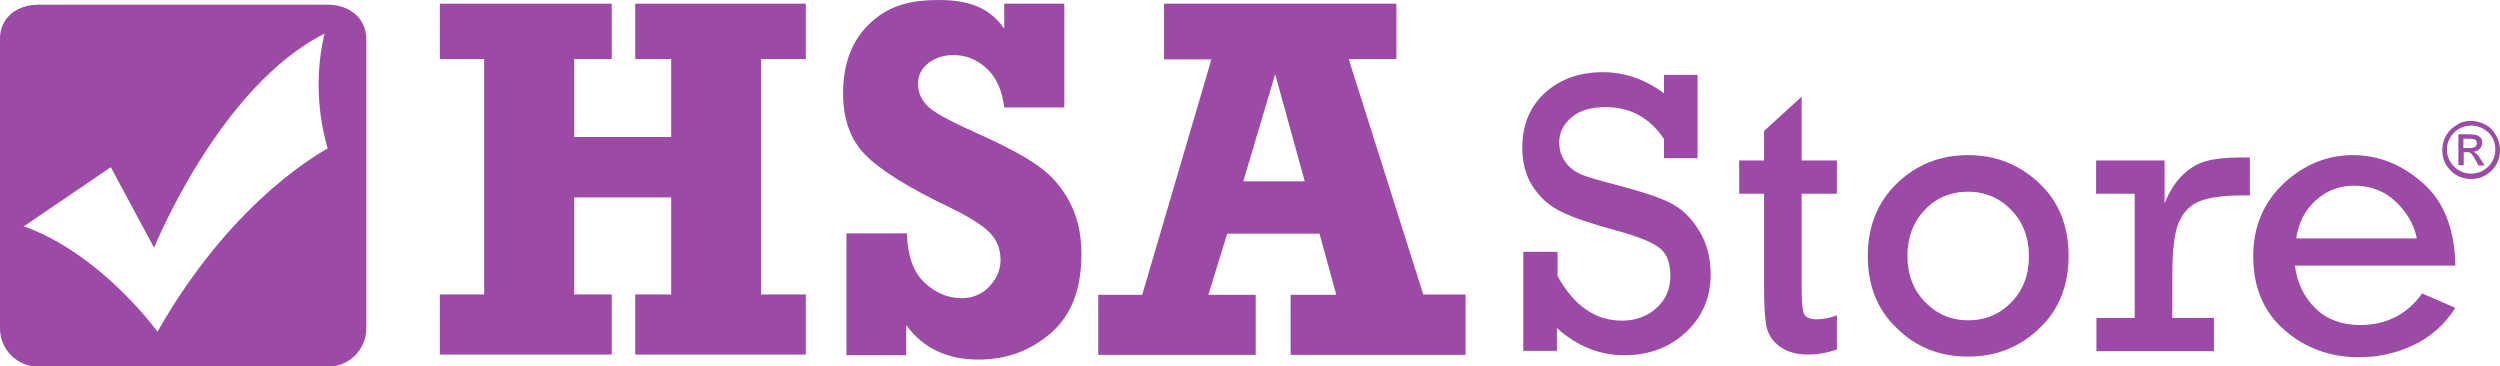
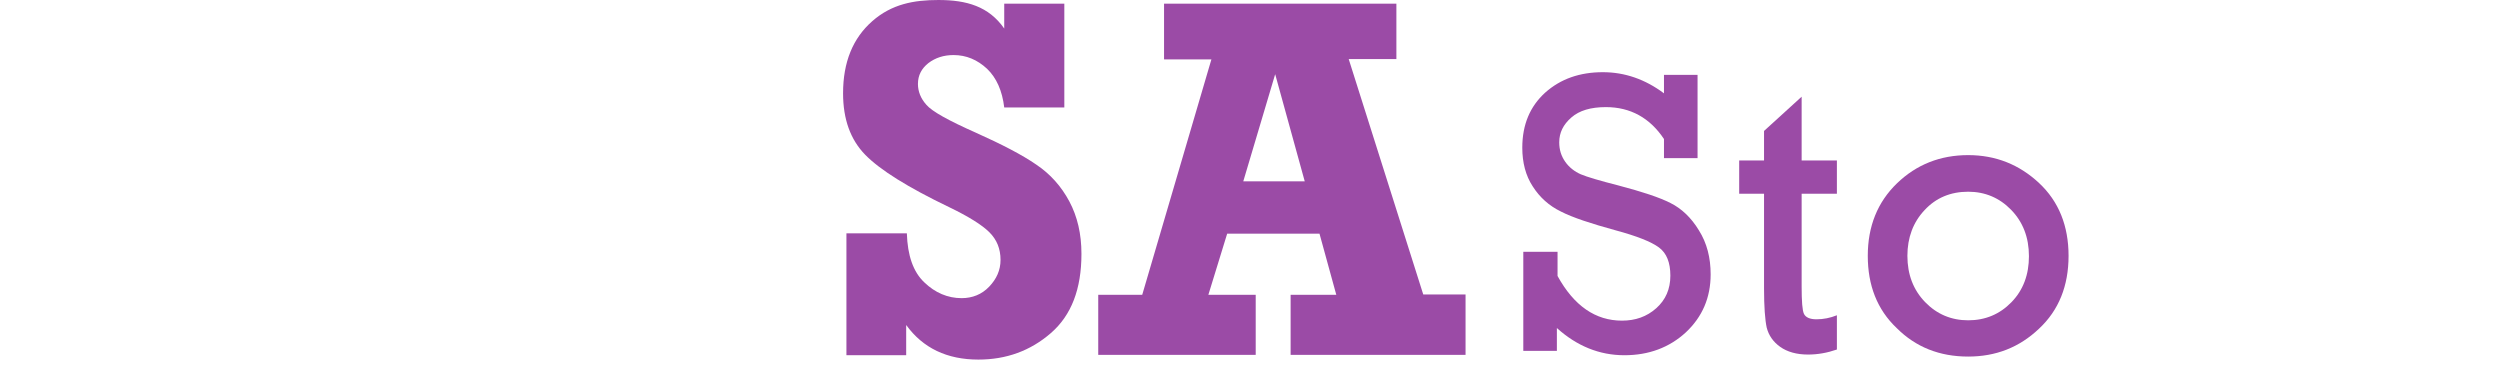
<svg xmlns="http://www.w3.org/2000/svg" version="1.1" x="0px" y="0px" viewBox="0 0 744.6 109.1" style="enable-background:new 0 0 744.6 109.1;" xml:space="preserve">
  <style type="text/css">
	.st0{fill:#9B4BA6;}
	.st1{fill:#FFFFFF;}
	.st2{fill:#984D9C;}
</style>
  <g id="HSAstore.com_Logos">
    <g>
-       <path class="st0" d="M97.6,1.4H11.4C5.1,1.4,0,5.2,0,11.5v86.3c0,6.3,5.1,11.4,11.4,11.4h86.3c6.3,0,11.4-5.1,11.4-11.4V11.5    C109,5.2,103.9,1.4,97.6,1.4z M46.9,98.8c0,0-16.6-23.1-39.8-31.4L33,49.8l12.9,24c0,0,19.4-48.1,50.8-63.8c0,0-4.6,15.7,0.9,34.2    C97.7,44.3,70,58.1,46.9,98.8z" />
      <g>
-         <polygon class="st0" points="131,105.6 131,87.7 144.2,87.7 144.2,17.6 131,17.6 131,1.1 182.2,1.1 182.2,17.6 171,17.6      171,40.8 199.9,40.8 199.9,17.6 189.2,17.6 189.2,1.1 240,1.1 240,17.6 226.7,17.6 226.7,87.7 240,87.7 240,105.6 189.2,105.6      189.2,87.7 199.9,87.7 199.9,58.8 171,58.8 171,87.7 182.2,87.7 182.2,105.6    " />
        <path class="st0" d="M252.1,105.6V69.5h18c0.2,6.6,1.9,11.5,5.2,14.6c3.2,3.1,7,4.7,11.1,4.7c3.2,0,6-1.1,8.2-3.4     c2.2-2.3,3.4-4.9,3.4-8c0-3.3-1.1-6-3.3-8.2s-6.2-4.7-12-7.5c-12.3-5.9-20.6-11.1-25-15.6c-4.4-4.5-6.6-10.6-6.6-18.3     c0-9.3,2.9-16.4,8.7-21.5c5.8-5.1,12.4-6.3,19.7-6.3c8.4,0,15,1.9,19.6,8.5V1.1H317v30.9h-17.9c-0.6-5-2.3-8.8-5.1-11.5     c-2.9-2.7-6.2-4.1-10-4.1c-2.9,0-5.4,0.8-7.5,2.4c-2,1.6-3.1,3.6-3.1,6.2c0,2.2,0.8,4.3,2.5,6.2c1.7,2,6.6,4.7,14.7,8.3     c7.8,3.5,13.8,6.6,18,9.5c4.2,2.8,7.5,6.5,9.9,11c2.4,4.5,3.6,9.7,3.6,15.6c0,10.5-3,18.3-9.1,23.6c-6.1,5.3-13.3,7.9-21.6,7.9     c-9.3,0-16.5-3.4-21.5-10.3v9H252.1z" />
        <path class="st0" d="M436.5,87.8v17.9h-52.1V87.8H398l-5-18.2h-27.5l-5.6,18.2H374v17.9h-46.9V87.8h13.1l20.6-70.1h-14.1V1.1     h69.2v16.5h-14.2l22.2,70.1H436.5z M388.6,54l-8.8-31.9L370.3,54H388.6z" />
      </g>
      <g>
        <path class="st0" d="M453.7,104.7V75h10.2v7.2c4.9,8.9,11.3,13.3,19.2,13.3c4,0,7.4-1.2,10.2-3.7c2.8-2.5,4.2-5.7,4.2-9.7     c0-3.9-1.1-6.7-3.4-8.4c-2.3-1.7-6.6-3.4-12.9-5.1c-7.3-2-12.8-3.8-16.3-5.6c-3.5-1.7-6.3-4.2-8.4-7.5c-2.1-3.2-3.1-7.1-3.1-11.5     c0-6.9,2.3-12.3,6.8-16.4c4.6-4.1,10.3-6.1,17.2-6.1c6.5,0,12.6,2.1,18.2,6.3v-5.5h10v24.8h-10v-5.7c-4.2-6.3-10-9.5-17.3-9.5     c-4.5,0-7.9,1-10.3,3.1c-2.4,2.1-3.6,4.5-3.6,7.4c0,2.2,0.6,4.1,1.8,5.8c1.2,1.7,2.8,2.9,4.6,3.7c1.9,0.8,5.6,1.9,11.1,3.3     c7.2,1.9,12.4,3.6,15.7,5.3c3.2,1.6,6.1,4.3,8.4,8.1c2.4,3.8,3.5,8.2,3.5,13.1c0,7-2.5,12.7-7.4,17.3c-4.9,4.5-11,6.8-18.3,6.8     c-7.4,0-14.1-2.7-20.1-8.1v6.8H453.7z" />
        <path class="st0" d="M518,57.7v-9.9h7.4V39l11.2-10.2v19h10.5v9.9h-10.5v27.6c0,4.4,0.2,7.2,0.7,8.2c0.5,1,1.7,1.6,3.7,1.6     c2.1,0,4.1-0.4,6.1-1.2v10.2c-2.9,1-5.7,1.5-8.6,1.5c-3.4,0-6.2-0.8-8.3-2.3c-2.1-1.5-3.4-3.4-4-5.7c-0.5-2.3-0.8-6.2-0.8-11.8     V57.7H518z" />
        <path class="st0" d="M556.3,76.2c0-8.8,2.9-16,8.7-21.6c5.8-5.6,12.9-8.4,21.2-8.4c8.2,0,15.2,2.8,21.1,8.3     c5.9,5.5,8.8,12.8,8.8,21.7s-2.9,16.2-8.8,21.7c-5.9,5.6-12.9,8.3-21.1,8.3c-8.5,0-15.6-2.8-21.3-8.5     C559.1,92.2,556.3,85,556.3,76.2 M568.1,76.2c0,5.6,1.8,10.2,5.3,13.8c3.5,3.6,7.8,5.4,12.8,5.4c5.1,0,9.4-1.8,12.9-5.4     c3.5-3.6,5.2-8.2,5.2-13.7c0-5.6-1.8-10.2-5.3-13.8c-3.5-3.6-7.8-5.4-12.8-5.4c-5.2,0-9.6,1.8-13,5.5     C569.8,66.2,568.1,70.8,568.1,76.2" />
-         <path class="st0" d="M635.8,94.7v-37h-11.5v-9.9h20.4v12.8c1.3-3.3,3-6.1,5.2-8.3c2.2-2.2,4.6-3.6,7.1-4.3     c2.5-0.7,5.9-1.1,10.2-1.1h2.9v11.3h-2.2c-5.7,0-9.9,0.6-12.7,1.7c-2.8,1.1-4.9,3.2-6.2,6.2c-1.4,3-2,8.4-2,16.1v12.5h12.4v9.9     h-35v-9.9H635.8z" />
-         <path class="st0" d="M731.3,79.1h-47.8c0.7,5.3,2.8,9.5,6.2,12.8c3.4,3.3,7.9,4.9,13.2,4.9c7.8,0,14-3.1,18.5-9.4l9.9,4.3     c-3.2,5-7.4,8.7-12.5,11.1c-5.1,2.4-10.5,3.6-16.1,3.6c-8.7,0-16.1-2.7-22.3-8.1c-6.2-5.4-9.3-12.7-9.3-22c0-8.7,3-15.9,9-21.6     c6-5.6,12.9-8.5,20.7-8.5c7.6,0,14.6,2.8,20.8,8.3C727.9,60,731.1,68.2,731.3,79.1 M719.8,70.9c-0.8-4-2.9-7.6-6.2-10.8     c-3.4-3.2-7.5-4.8-12.4-4.8c-4.5,0-8.3,1.5-11.5,4.4c-3.2,2.9-5.1,6.7-5.8,11.3H719.8z" />
      </g>
      <g>
        <g>
-           <path class="st0" d="M736,36c1.4,0,2.8,0.4,4.2,1.1c1.4,0.7,2.4,1.8,3.2,3.2c0.8,1.4,1.2,2.8,1.2,4.4c0,2.4-0.8,4.4-2.5,6.1      c-1.7,1.7-3.7,2.5-6.1,2.5c-2.4,0-4.4-0.8-6.1-2.5c-1.7-1.7-2.5-3.7-2.5-6.1c0-1.6,0.4-3,1.2-4.4c0.8-1.4,1.9-2.4,3.2-3.1      C733,36.3,734.5,36,736,36z M736,37.4c-1.2,0-2.4,0.3-3.5,0.9c-1.1,0.6-2,1.5-2.7,2.6c-0.7,1.1-1,2.4-1,3.6c0,2,0.7,3.7,2.1,5.1      c1.4,1.4,3.1,2.1,5.1,2.1c2,0,3.7-0.7,5.1-2.1c1.4-1.4,2.1-3.1,2.1-5.1c0-2-0.7-3.7-2.1-5.1C739.6,38.1,737.9,37.4,736,37.4z       M732.2,49.3v-9.3h3.2c0.9,0,1.6,0.1,2.1,0.2c0.5,0.1,0.9,0.4,1.3,0.8c0.4,0.4,0.5,0.9,0.5,1.5c0,0.7-0.2,1.2-0.7,1.8      c-0.5,0.5-1.1,0.8-1.9,0.9c0.6,0.2,1.3,0.9,2.2,2.3l1.1,1.8h-1.8l-0.8-1.5c-0.6-1.1-1.1-1.8-1.4-2.1c-0.3-0.3-0.8-0.4-1.3-0.4      h-0.9v3.9H732.2z M733.7,44.1h1.8c1.5,0,2.2-0.5,2.2-1.4c0-0.5-0.2-0.9-0.5-1.1c-0.4-0.2-1-0.3-1.8-0.3h-1.7V44.1z" />
-         </g>
+           </g>
      </g>
    </g>
  </g>
  <g id="labels">
</g>
</svg>